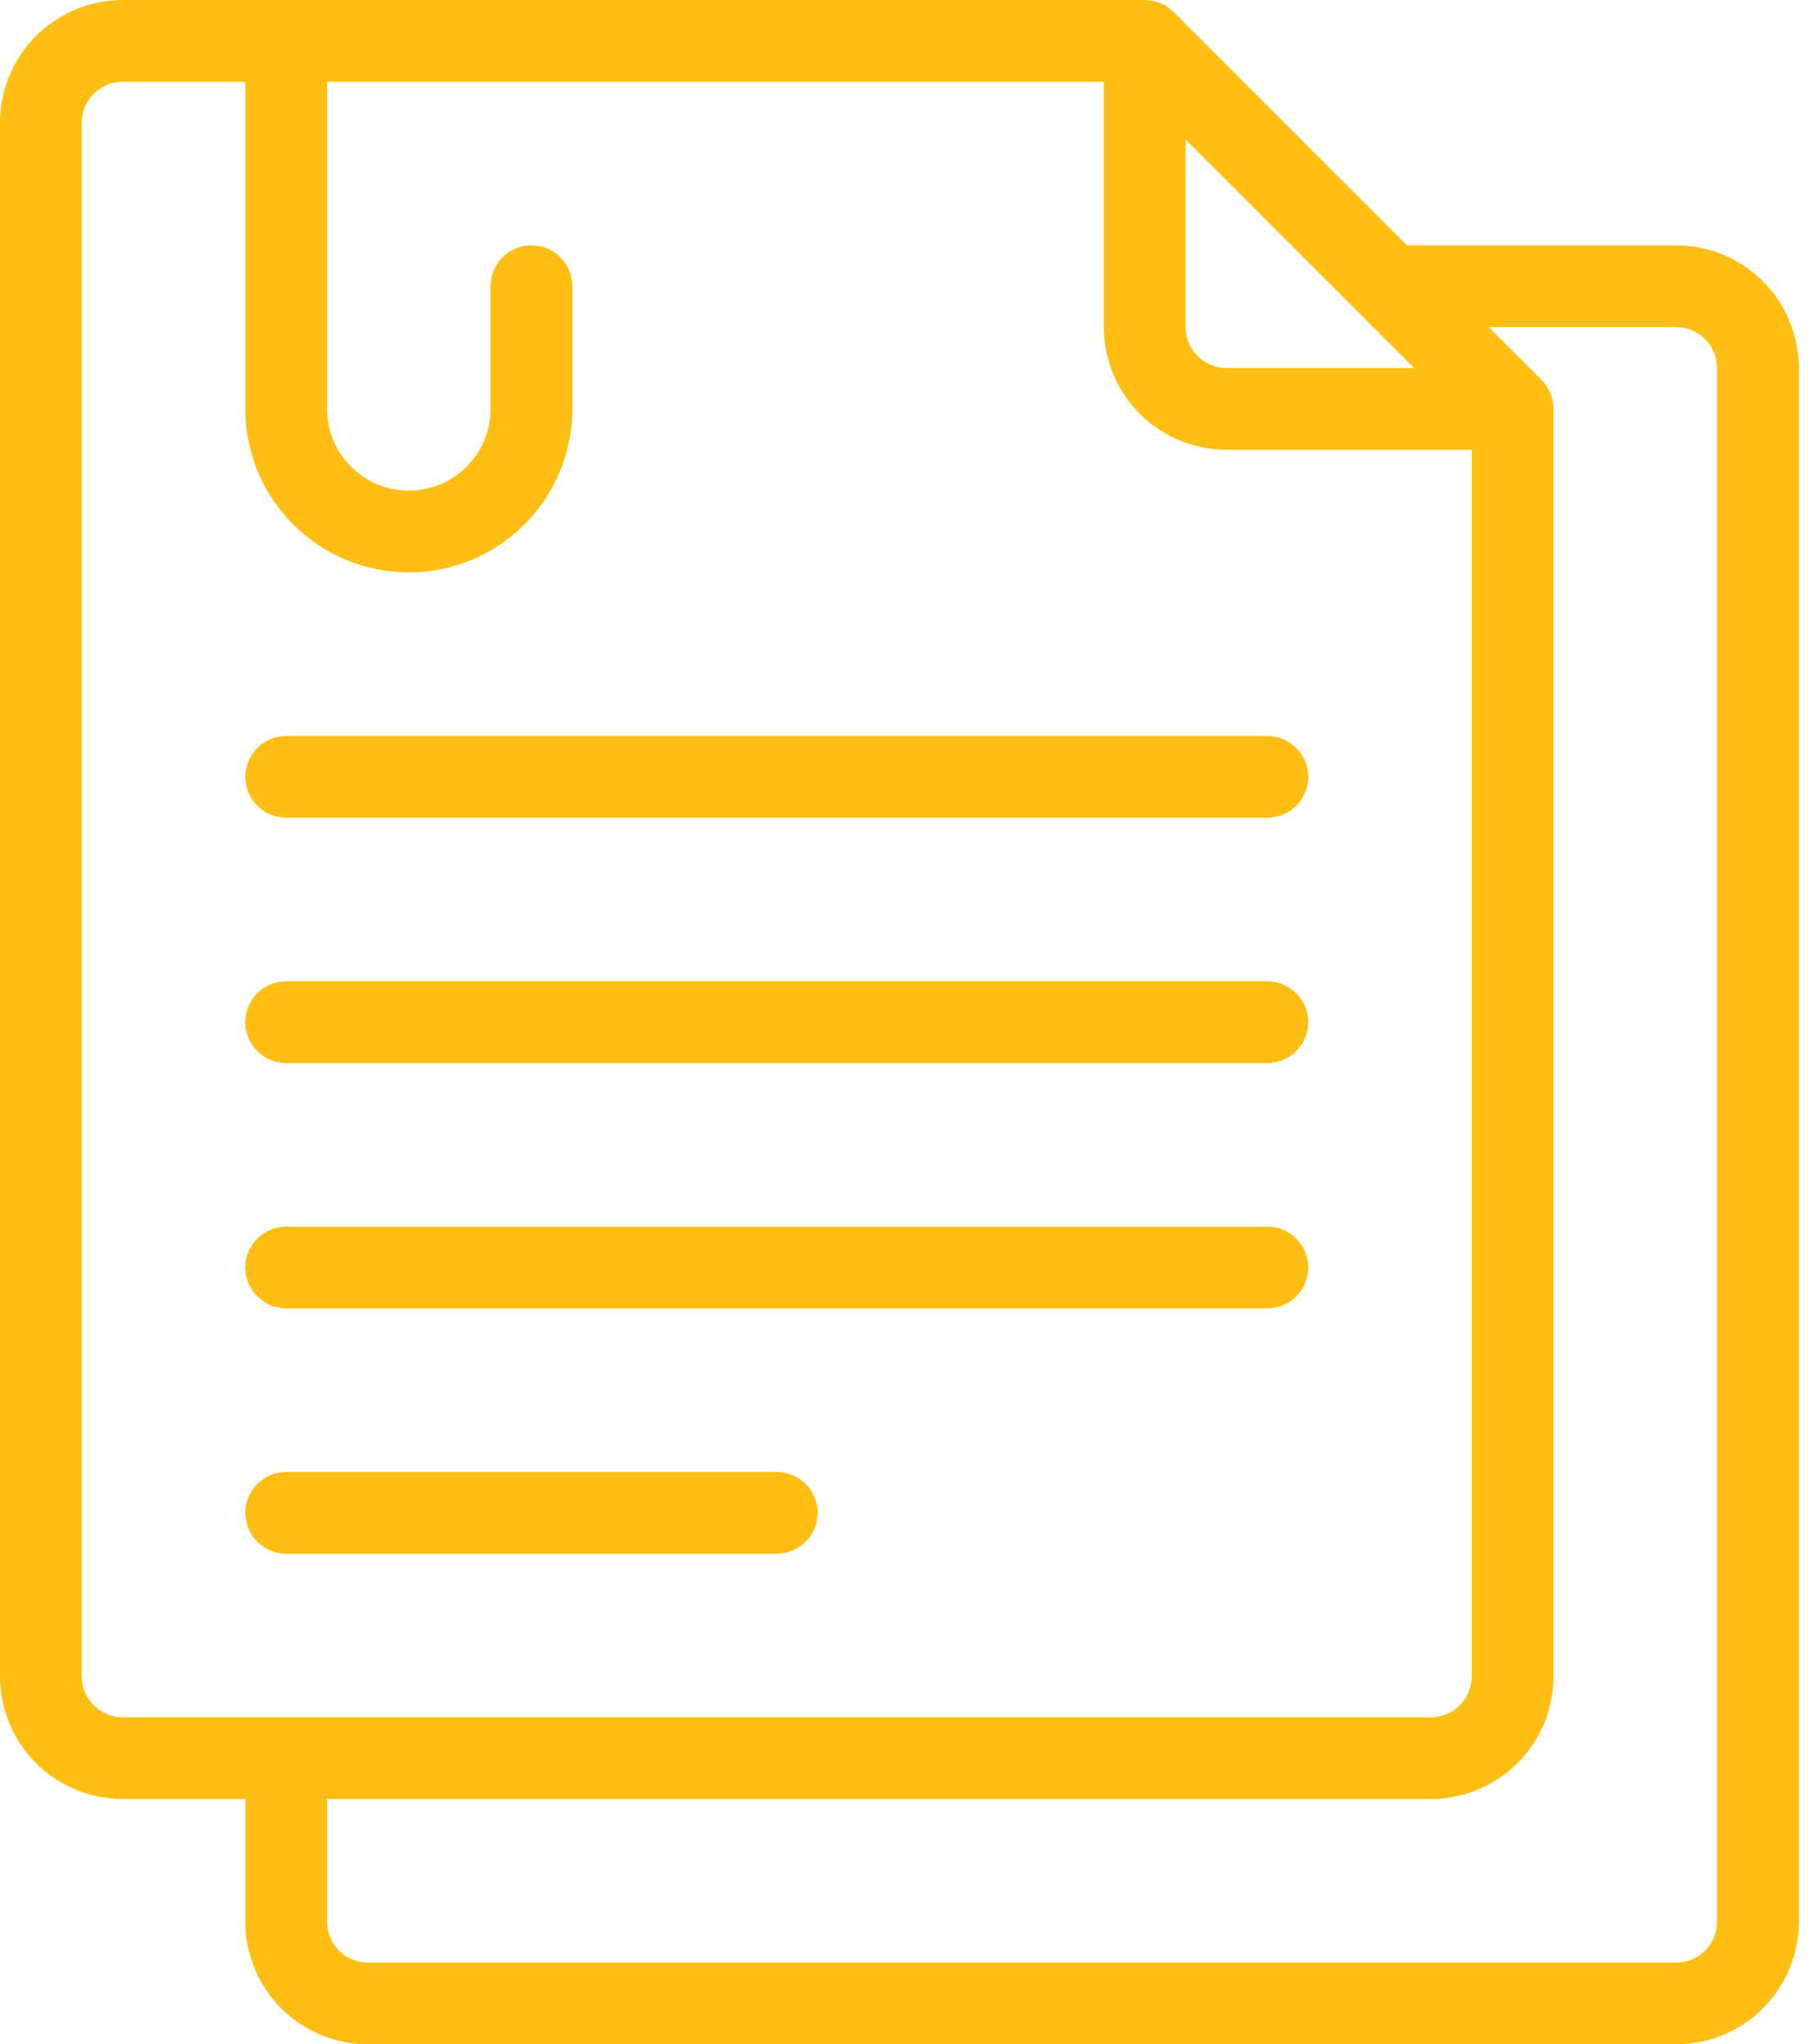
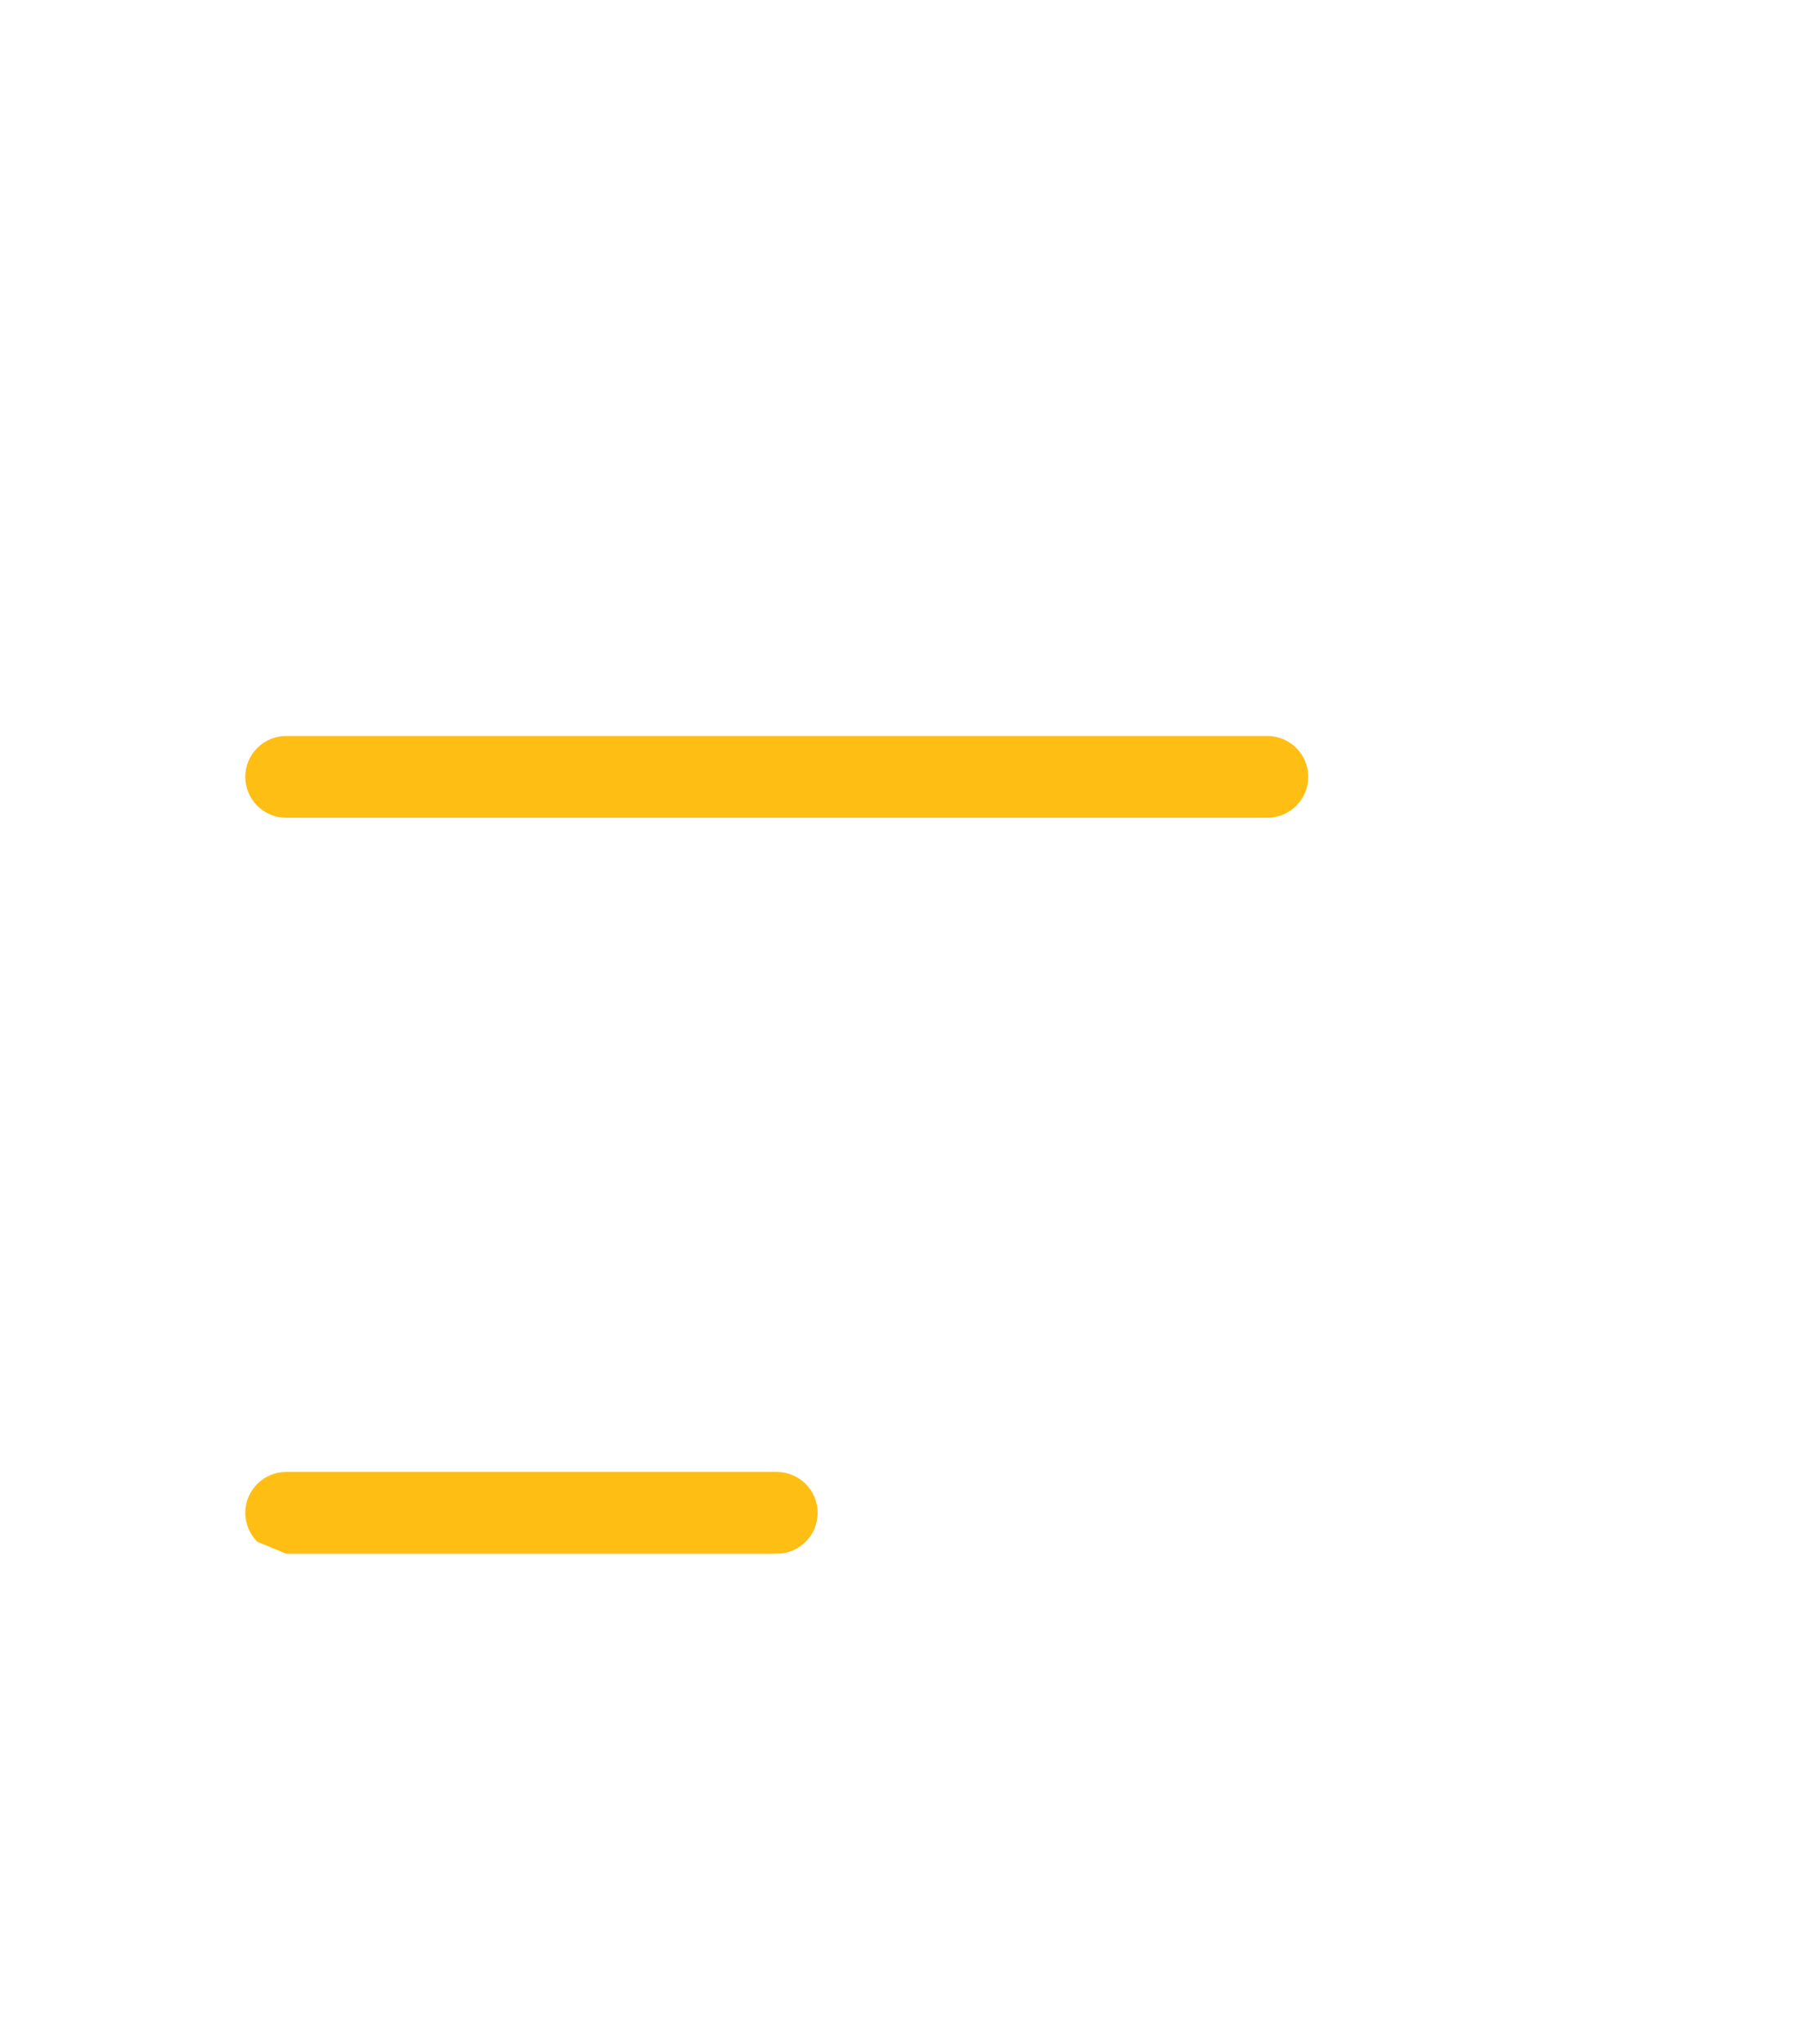
<svg xmlns="http://www.w3.org/2000/svg" width="32" height="36" viewBox="0 0 32 36" fill="none">
-   <path d="M2.16 31.68H4.32V33.84C4.321 34.413 4.548 34.962 4.953 35.367C5.358 35.772 5.907 35.999 6.48 36H29.52C30.093 35.999 30.642 35.772 31.047 35.367C31.452 34.962 31.679 34.413 31.68 33.84V6.48C31.679 5.907 31.452 5.358 31.047 4.953C30.642 4.548 30.093 4.321 29.52 4.32H24.778L20.669 0.211C20.534 0.076 20.351 0.001 20.16 0H2.16C1.587 0.001 1.038 0.228 0.633 0.633C0.228 1.038 0.001 1.587 0 2.16V29.52C0.001 30.093 0.228 30.642 0.633 31.047C1.038 31.452 1.587 31.679 2.16 31.68ZM29.52 5.76C29.711 5.76 29.894 5.836 30.029 5.971C30.164 6.106 30.24 6.289 30.24 6.48V33.84C30.24 34.031 30.164 34.214 30.029 34.349C29.894 34.484 29.711 34.56 29.52 34.56H6.48C6.289 34.56 6.106 34.484 5.971 34.349C5.836 34.214 5.76 34.031 5.76 33.84V31.68H25.2C25.773 31.679 26.322 31.452 26.727 31.047C27.132 30.642 27.359 30.093 27.36 29.52V7.2C27.36 7.009 27.284 6.826 27.149 6.69L26.218 5.76H29.52ZM20.88 2.458L23.97 5.548L23.971 5.55L24.902 6.48H21.6C21.409 6.48 21.226 6.404 21.091 6.269C20.956 6.134 20.88 5.951 20.88 5.76V2.458ZM1.44 2.16C1.44 1.969 1.516 1.786 1.651 1.651C1.786 1.516 1.969 1.44 2.16 1.44H4.32V7.2C4.32 7.964 4.623 8.696 5.164 9.236C5.704 9.777 6.436 10.08 7.2 10.08C7.964 10.08 8.696 9.777 9.236 9.236C9.777 8.696 10.08 7.964 10.08 7.2V5.04C10.08 4.849 10.004 4.666 9.869 4.531C9.734 4.396 9.551 4.32 9.36 4.32C9.169 4.32 8.986 4.396 8.851 4.531C8.716 4.666 8.64 4.849 8.64 5.04V7.2C8.64 7.582 8.488 7.948 8.218 8.218C7.948 8.488 7.582 8.64 7.2 8.64C6.818 8.64 6.452 8.488 6.182 8.218C5.912 7.948 5.76 7.582 5.76 7.2V1.44H19.44V5.76C19.441 6.333 19.668 6.882 20.073 7.287C20.478 7.692 21.027 7.919 21.6 7.92H25.92V29.52C25.92 29.711 25.844 29.894 25.709 30.029C25.574 30.164 25.391 30.24 25.2 30.24H2.16C1.969 30.24 1.786 30.164 1.651 30.029C1.516 29.894 1.44 29.711 1.44 29.52V2.16Z" fill="#FEBE14" />
  <path d="M5.04 14.4H22.32C22.511 14.4 22.694 14.324 22.829 14.189C22.965 14.054 23.04 13.871 23.04 13.68C23.04 13.489 22.965 13.306 22.829 13.171C22.694 13.036 22.511 12.96 22.32 12.96H5.04C4.849 12.96 4.666 13.036 4.531 13.171C4.396 13.306 4.32 13.489 4.32 13.68C4.32 13.871 4.396 14.054 4.531 14.189C4.666 14.324 4.849 14.4 5.04 14.4Z" fill="#FEBE14" />
-   <path d="M5.04 18.72H22.32C22.511 18.72 22.694 18.644 22.829 18.509C22.965 18.374 23.04 18.191 23.04 18C23.04 17.809 22.965 17.626 22.829 17.491C22.694 17.356 22.511 17.28 22.32 17.28H5.04C4.849 17.28 4.666 17.356 4.531 17.491C4.396 17.626 4.32 17.809 4.32 18C4.32 18.191 4.396 18.374 4.531 18.509C4.666 18.644 4.849 18.72 5.04 18.72Z" fill="#FEBE14" />
-   <path d="M5.04 23.04H22.32C22.511 23.04 22.694 22.964 22.829 22.829C22.965 22.694 23.04 22.511 23.04 22.32C23.04 22.129 22.965 21.946 22.829 21.811C22.694 21.676 22.511 21.6 22.32 21.6H5.04C4.849 21.6 4.666 21.676 4.531 21.811C4.396 21.946 4.32 22.129 4.32 22.32C4.32 22.511 4.396 22.694 4.531 22.829C4.666 22.964 4.849 23.04 5.04 23.04Z" fill="#FEBE14" />
-   <path d="M5.04 27.36H13.68C13.871 27.36 14.054 27.284 14.189 27.149C14.325 27.014 14.4 26.831 14.4 26.64C14.4 26.449 14.325 26.266 14.189 26.131C14.054 25.996 13.871 25.92 13.68 25.92H5.04C4.849 25.92 4.666 25.996 4.531 26.131C4.396 26.266 4.32 26.449 4.32 26.64C4.32 26.831 4.396 27.014 4.531 27.149C4.666 27.284 4.849 27.36 5.04 27.36Z" fill="#FEBE14" />
+   <path d="M5.04 27.36H13.68C13.871 27.36 14.054 27.284 14.189 27.149C14.325 27.014 14.4 26.831 14.4 26.64C14.4 26.449 14.325 26.266 14.189 26.131C14.054 25.996 13.871 25.92 13.68 25.92H5.04C4.849 25.92 4.666 25.996 4.531 26.131C4.396 26.266 4.32 26.449 4.32 26.64C4.32 26.831 4.396 27.014 4.531 27.149Z" fill="#FEBE14" />
</svg>